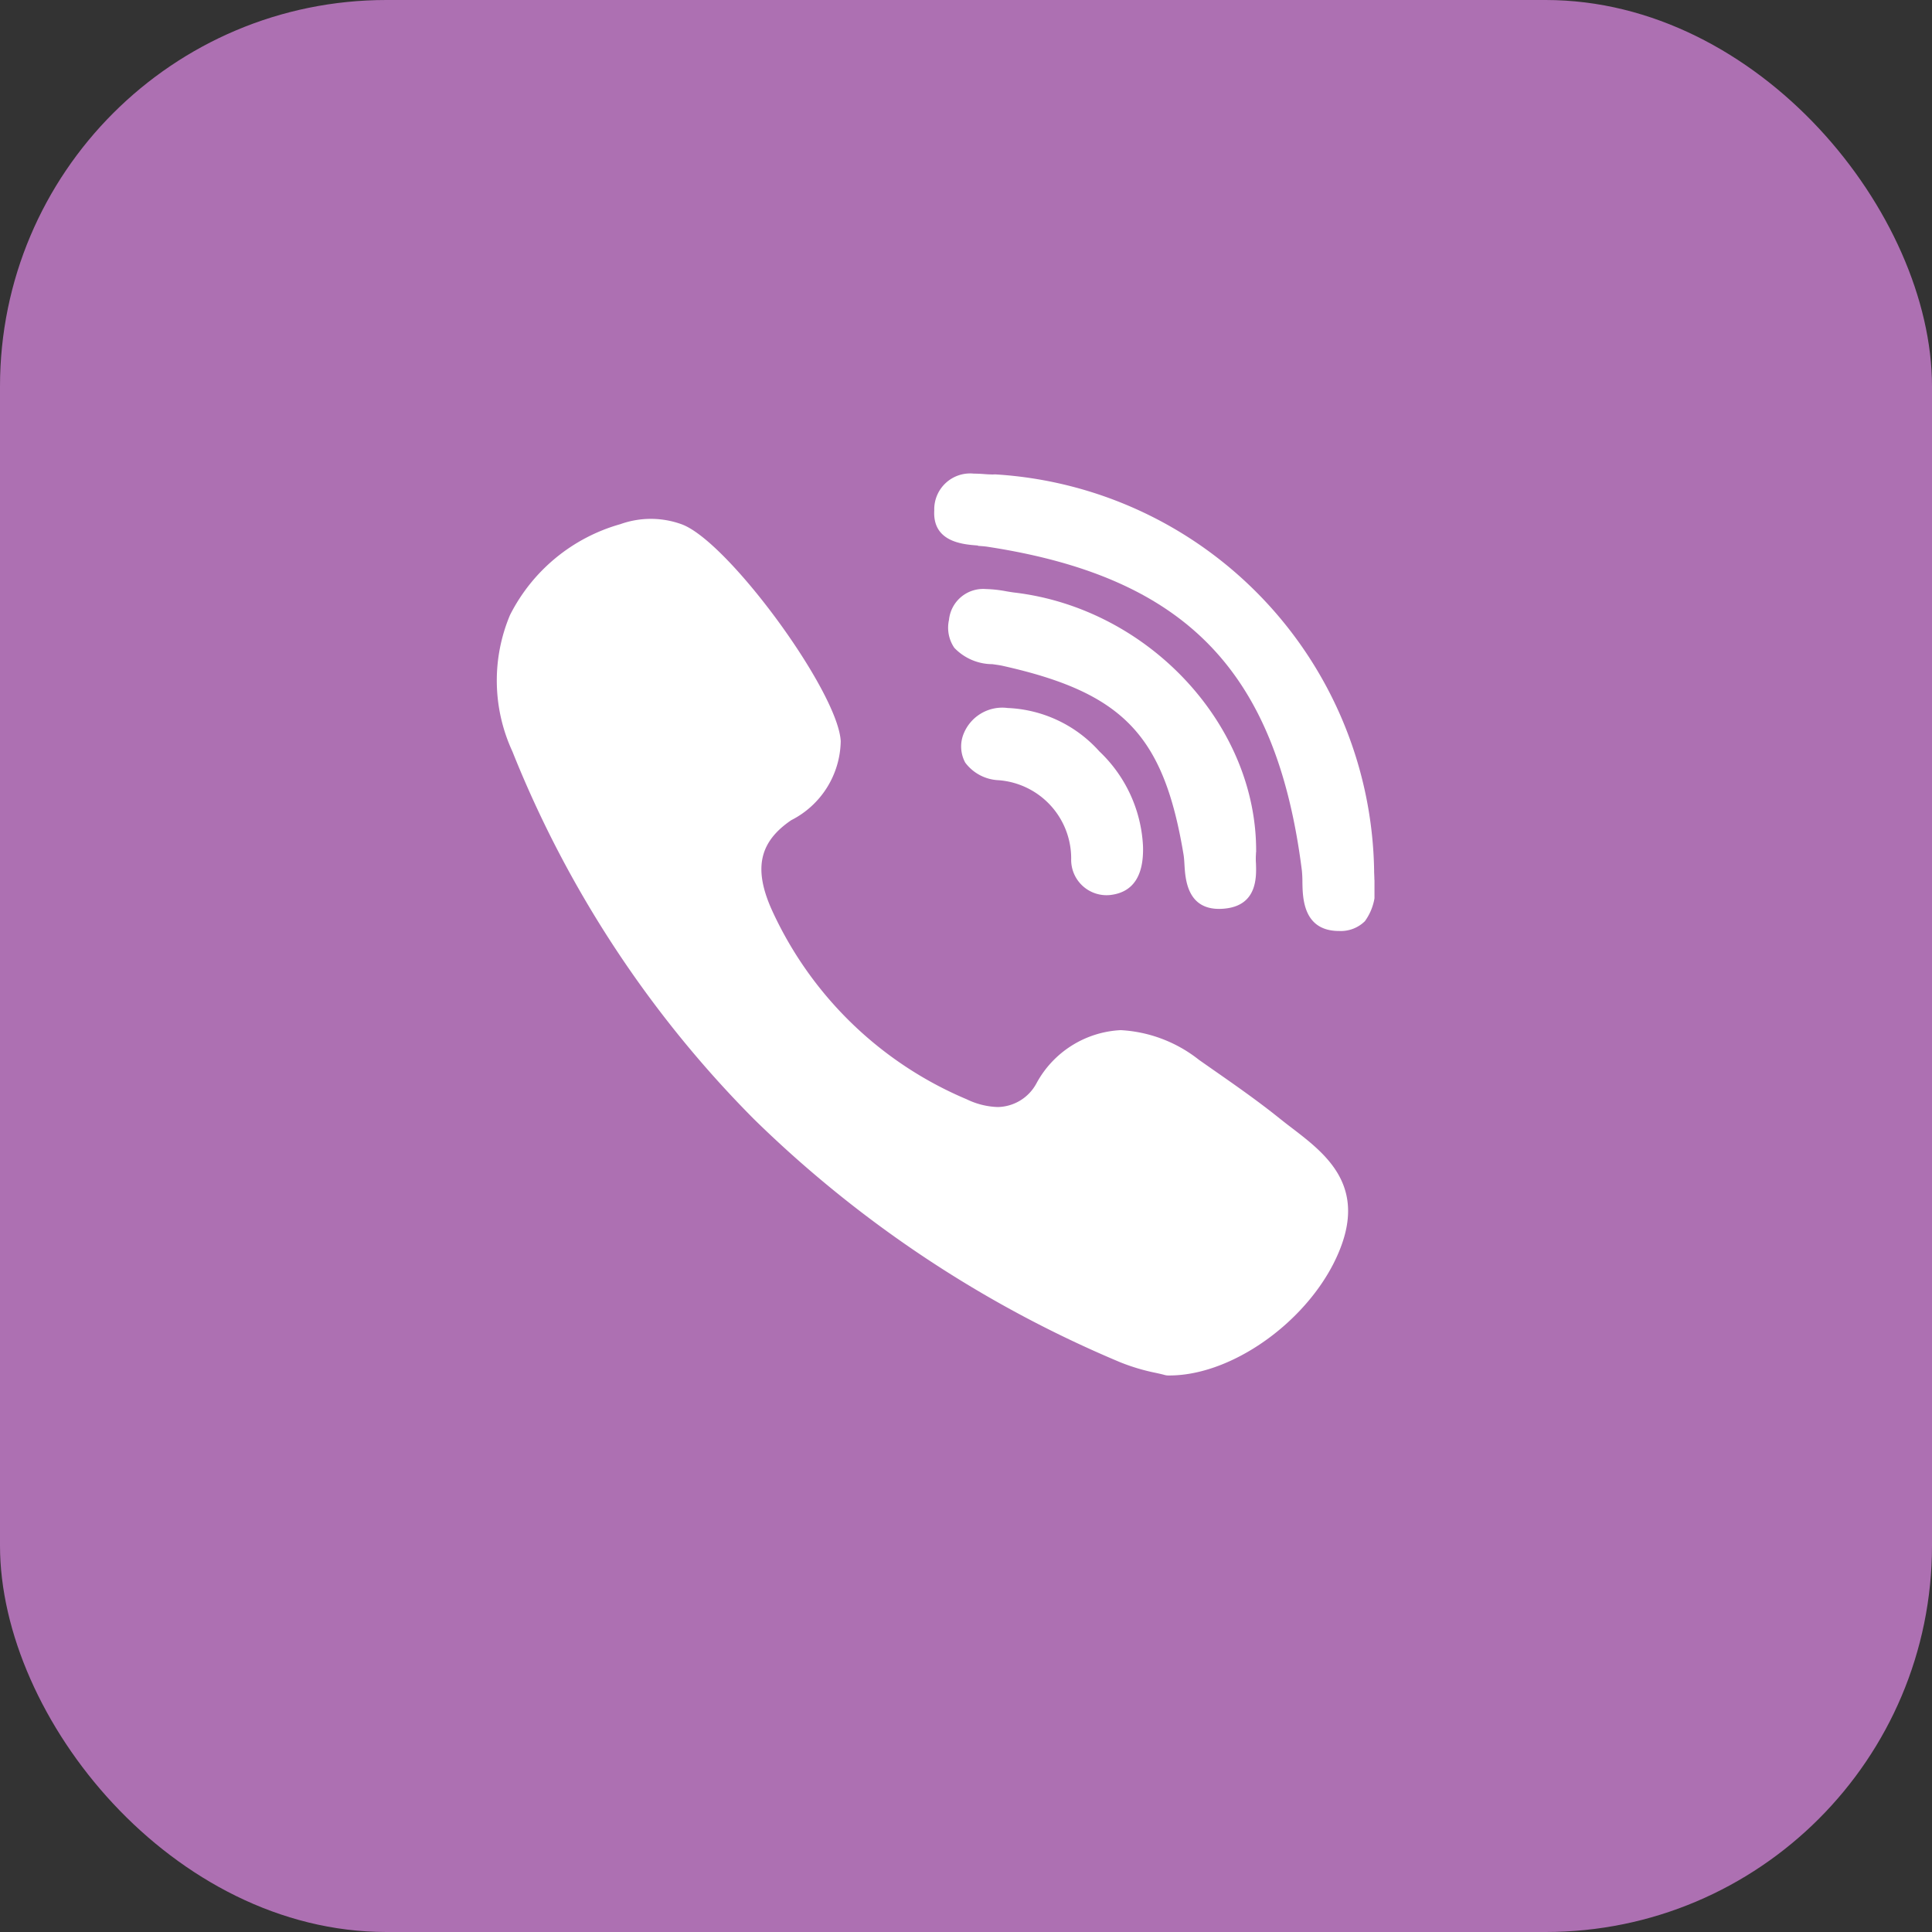
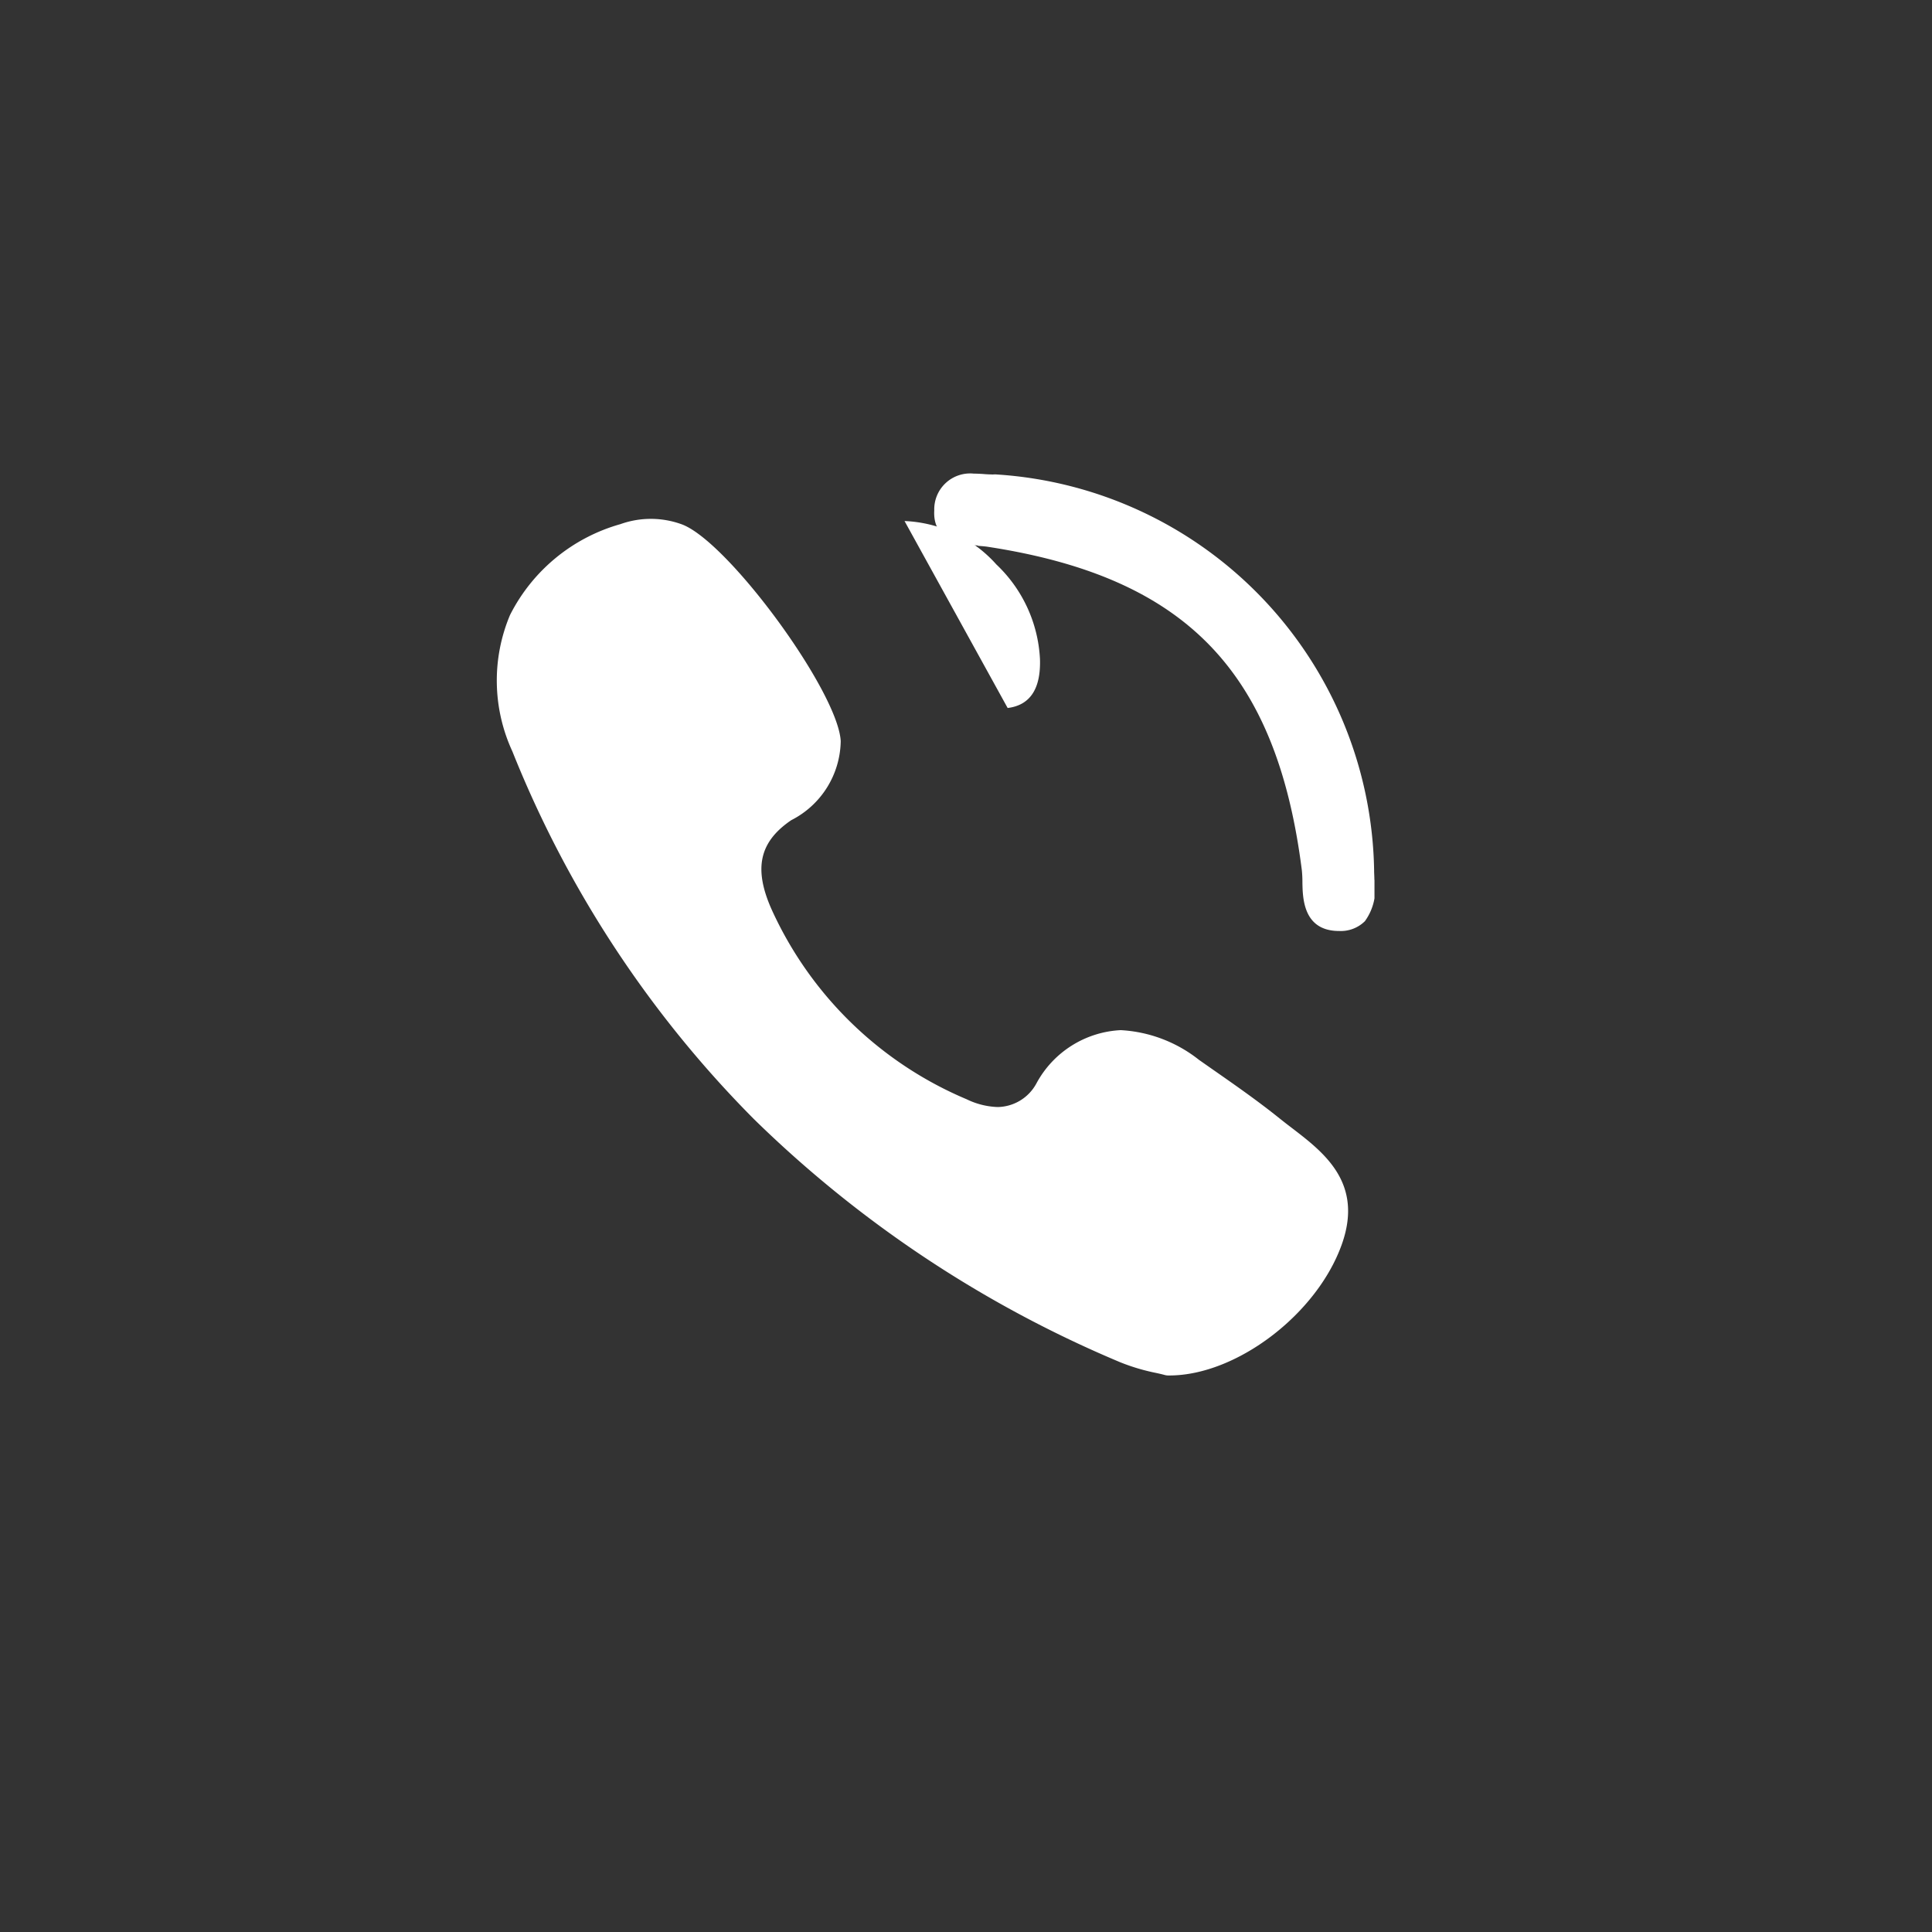
<svg xmlns="http://www.w3.org/2000/svg" width="70" height="70">
  <rect width="100%" height="100%" fill="#333333" stroke="none" />
  <defs>
    <clipPath id="clip-path">
      <path id="Rectangle_5379" data-name="Rectangle 5379" fill="#fff" d="M0 0h31.8v32.835H0z" />
    </clipPath>
  </defs>
  <g id="Group_10429" data-name="Group 10429" transform="translate(-1294 -953)">
-     <rect id="Rectangle_10517" data-name="Rectangle 10517" width="70" height="70" rx="14" transform="translate(1294 953)" fill="#ad70b2" />
    <g id="Group_5522" data-name="Group 5522" transform="translate(478 559.125)">
      <g id="Group_5521" data-name="Group 5521" transform="translate(834 411)">
        <g id="Group_5520" data-name="Group 5520" clip-path="url(#clip-path)" fill="#fff">
-           <path id="Path_6315" data-name="Path 6315" d="M974.155 453.808c.039-4.6-3.883-8.827-8.743-9.41-.1-.011-.2-.029-.313-.048a4.579 4.579 0 00-.74-.081 1.244 1.244 0 00-1.332 1.117 1.292 1.292 0 00.193 1.013 1.915 1.915 0 001.377.592c.136.019.266.036.373.06 4.367.976 5.836 2.51 6.555 6.839.018.105.026.236.034.374.031.518.1 1.594 1.254 1.594a2.065 2.065 0 00.308-.024c1.078-.164 1.044-1.148 1.028-1.621a2.4 2.4 0 010-.343.438.438 0 000-.063zm0 0" transform="translate(-946.643 -440.052)" />
          <path id="Path_6316" data-name="Path 6316" d="M960.564 414c.129.009.252.018.354.034 7.17 1.1 10.468 4.5 11.382 11.726a4.245 4.245 0 01.02.431c.009.565.028 1.739 1.289 1.763h.039a1.239 1.239 0 00.936-.355 1.976 1.976 0 00.343-1.511c0-.12-.01-.234-.009-.333a14.614 14.614 0 00-13.691-14.342.5.5 0 00-.089 0 .647.647 0 01-.088 0 3.85 3.85 0 01-.26-.013 5.537 5.537 0 00-.381-.017 1.3 1.3 0 00-1.428 1.334c-.066 1.151 1.048 1.232 1.583 1.271zm0 0" transform="translate(-943.131 -411.348)" />
          <path id="Path_6317" data-name="Path 6317" d="M862.821 446.3a20.63 20.63 0 01-.458-.356c-.783-.63-1.616-1.211-2.422-1.773l-.5-.35a5 5 0 00-2.836-1.077 3.676 3.676 0 00-3.059 1.938 1.625 1.625 0 01-1.4.848 2.774 2.774 0 01-1.124-.282 13.526 13.526 0 01-7.068-6.882c-.657-1.478-.444-2.443.713-3.229a3.269 3.269 0 001.793-2.866c-.1-1.8-4.082-7.237-5.76-7.854a3.273 3.273 0 00-2.223-.006 6.434 6.434 0 00-4 3.294 6.122 6.122 0 00.087 4.941 39.874 39.874 0 008.748 13.318 42.413 42.413 0 0013.272 8.812 7.34 7.34 0 001.312.39c.122.027.227.051.3.072a.492.492 0 00.129.018h.041c2.433 0 5.355-2.223 6.252-4.758.786-2.22-.649-3.317-1.8-4.2zm0 0" transform="translate(-833.999 -422.545)" />
        </g>
      </g>
-       <path id="Path_6318" data-name="Path 6318" d="M968.383 478.245a1.509 1.509 0 00-1.587.915 1.225 1.225 0 00.051 1.065 1.594 1.594 0 001.2.636 2.843 2.843 0 012.638 2.84 1.282 1.282 0 001.431 1.318c.812-.1 1.206-.694 1.171-1.774a5.069 5.069 0 00-1.581-3.428 4.718 4.718 0 00-3.326-1.572zm0 0" transform="translate(-115.874 -58.718)" fill="#fff" />
+       <path id="Path_6318" data-name="Path 6318" d="M968.383 478.245c.812-.1 1.206-.694 1.171-1.774a5.069 5.069 0 00-1.581-3.428 4.718 4.718 0 00-3.326-1.572zm0 0" transform="translate(-115.874 -58.718)" fill="#fff" />
    </g>
  </g>
</svg>